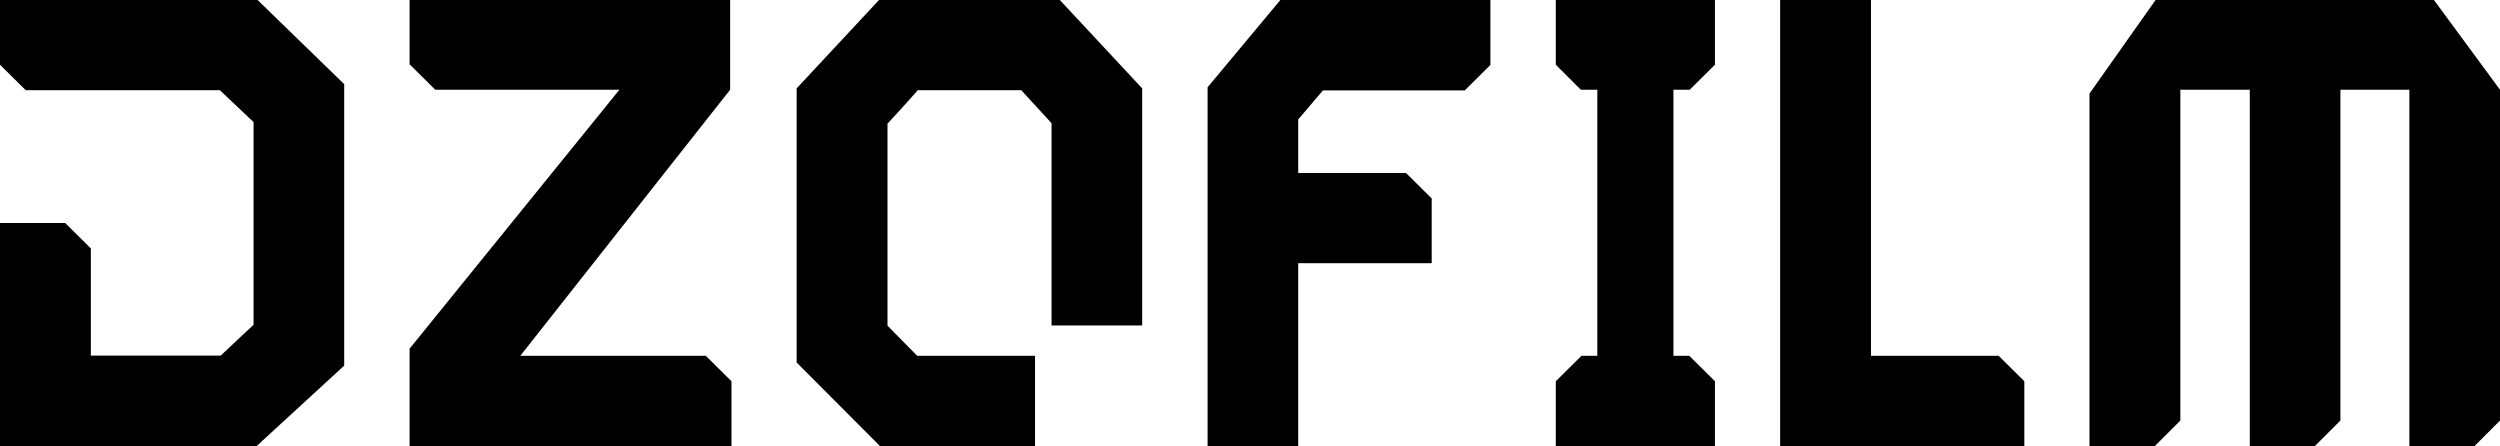
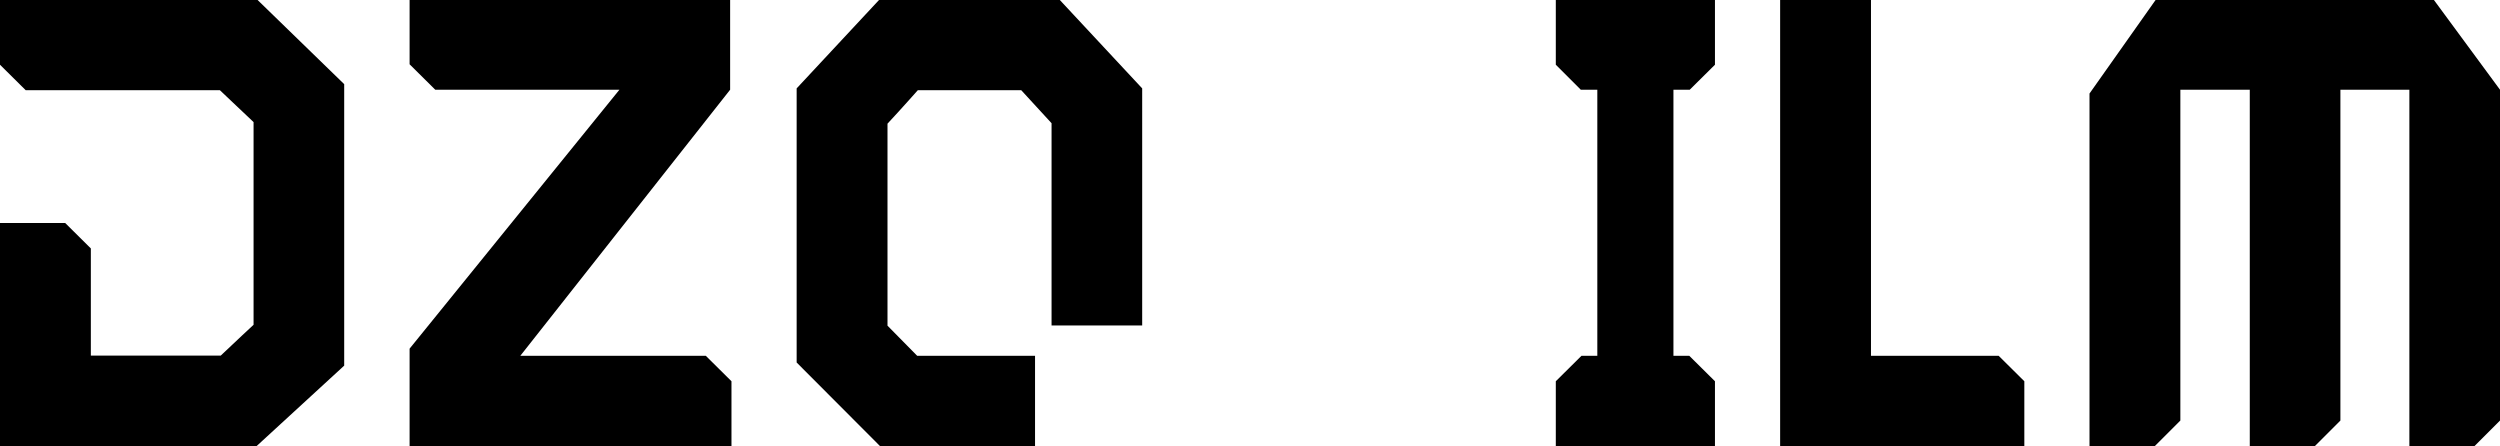
<svg xmlns="http://www.w3.org/2000/svg" id="Layer_2" data-name="Layer 2" viewBox="0 0 112 20">
  <g id="_图层_1" data-name="图层 1">
    <polygon points="32.71 4.02 32.71 0 18.35 0 18.35 2.88 19.5 4.02 27.75 4.02 18.35 15.62 18.35 19.99 32.77 19.99 32.77 17.08 31.62 15.94 23.31 15.94 32.71 4.02" />
-     <path d="M54.1,3.91v16.09h4.06v-8.21h5.98v-2.9l-1.15-1.14h-4.83v-2.4c.26-.31.5-.59.75-.88.12-.14.24-.28.36-.42h6.35l1.15-1.14V0h-9.41l-3.26,3.91Z" />
    <polygon points="75.7 4.02 76.83 2.9 76.83 0 69.7 0 69.7 2.9 70.82 4.02 71.56 4.02 71.56 10.25 71.56 15.94 70.85 15.94 69.7 17.08 69.7 19.99 76.83 19.99 76.83 17.08 75.68 15.94 74.97 15.94 74.97 10.25 74.97 10.25 74.97 4.02 75.7 4.02" />
    <polygon points="83.82 0 79.75 0 79.75 19.99 90.69 19.99 90.69 17.08 89.54 15.94 83.82 15.94 83.82 0" />
    <polygon points="109.04 0 96.57 0 93.61 4.19 93.61 19.99 96.53 19.99 97.68 18.84 97.68 4.02 98.71 4.02 100.79 4.02 100.79 19.99 103.7 19.99 104.85 18.84 104.85 4.02 106.9 4.02 107.94 4.02 107.94 19.99 110.85 19.99 112 18.84 112 4.02 109.04 0" />
    <path d="M47.47,0h-8.09l-3.69,3.96v12.28l3.74,3.75h6.94v-4.05h-5.28l-1.33-1.35V5.54c.34-.36.64-.7.94-1.03.14-.16.28-.31.42-.47h4.63l1.36,1.48v9.06h4.06V3.96l-3.69-3.96Z" />
    <path d="M11.54,0H0v2.9l1.15,1.14h8.7c.21.2.4.38.58.55.3.29.6.56.93.88v9.08c-.35.32-.65.61-.95.89-.17.16-.34.32-.52.49h-5.82v-4.8l-1.15-1.14H0v9.99h11.5l3.92-3.6V3.77l-3.88-3.77Z" />
  </g>
</svg>